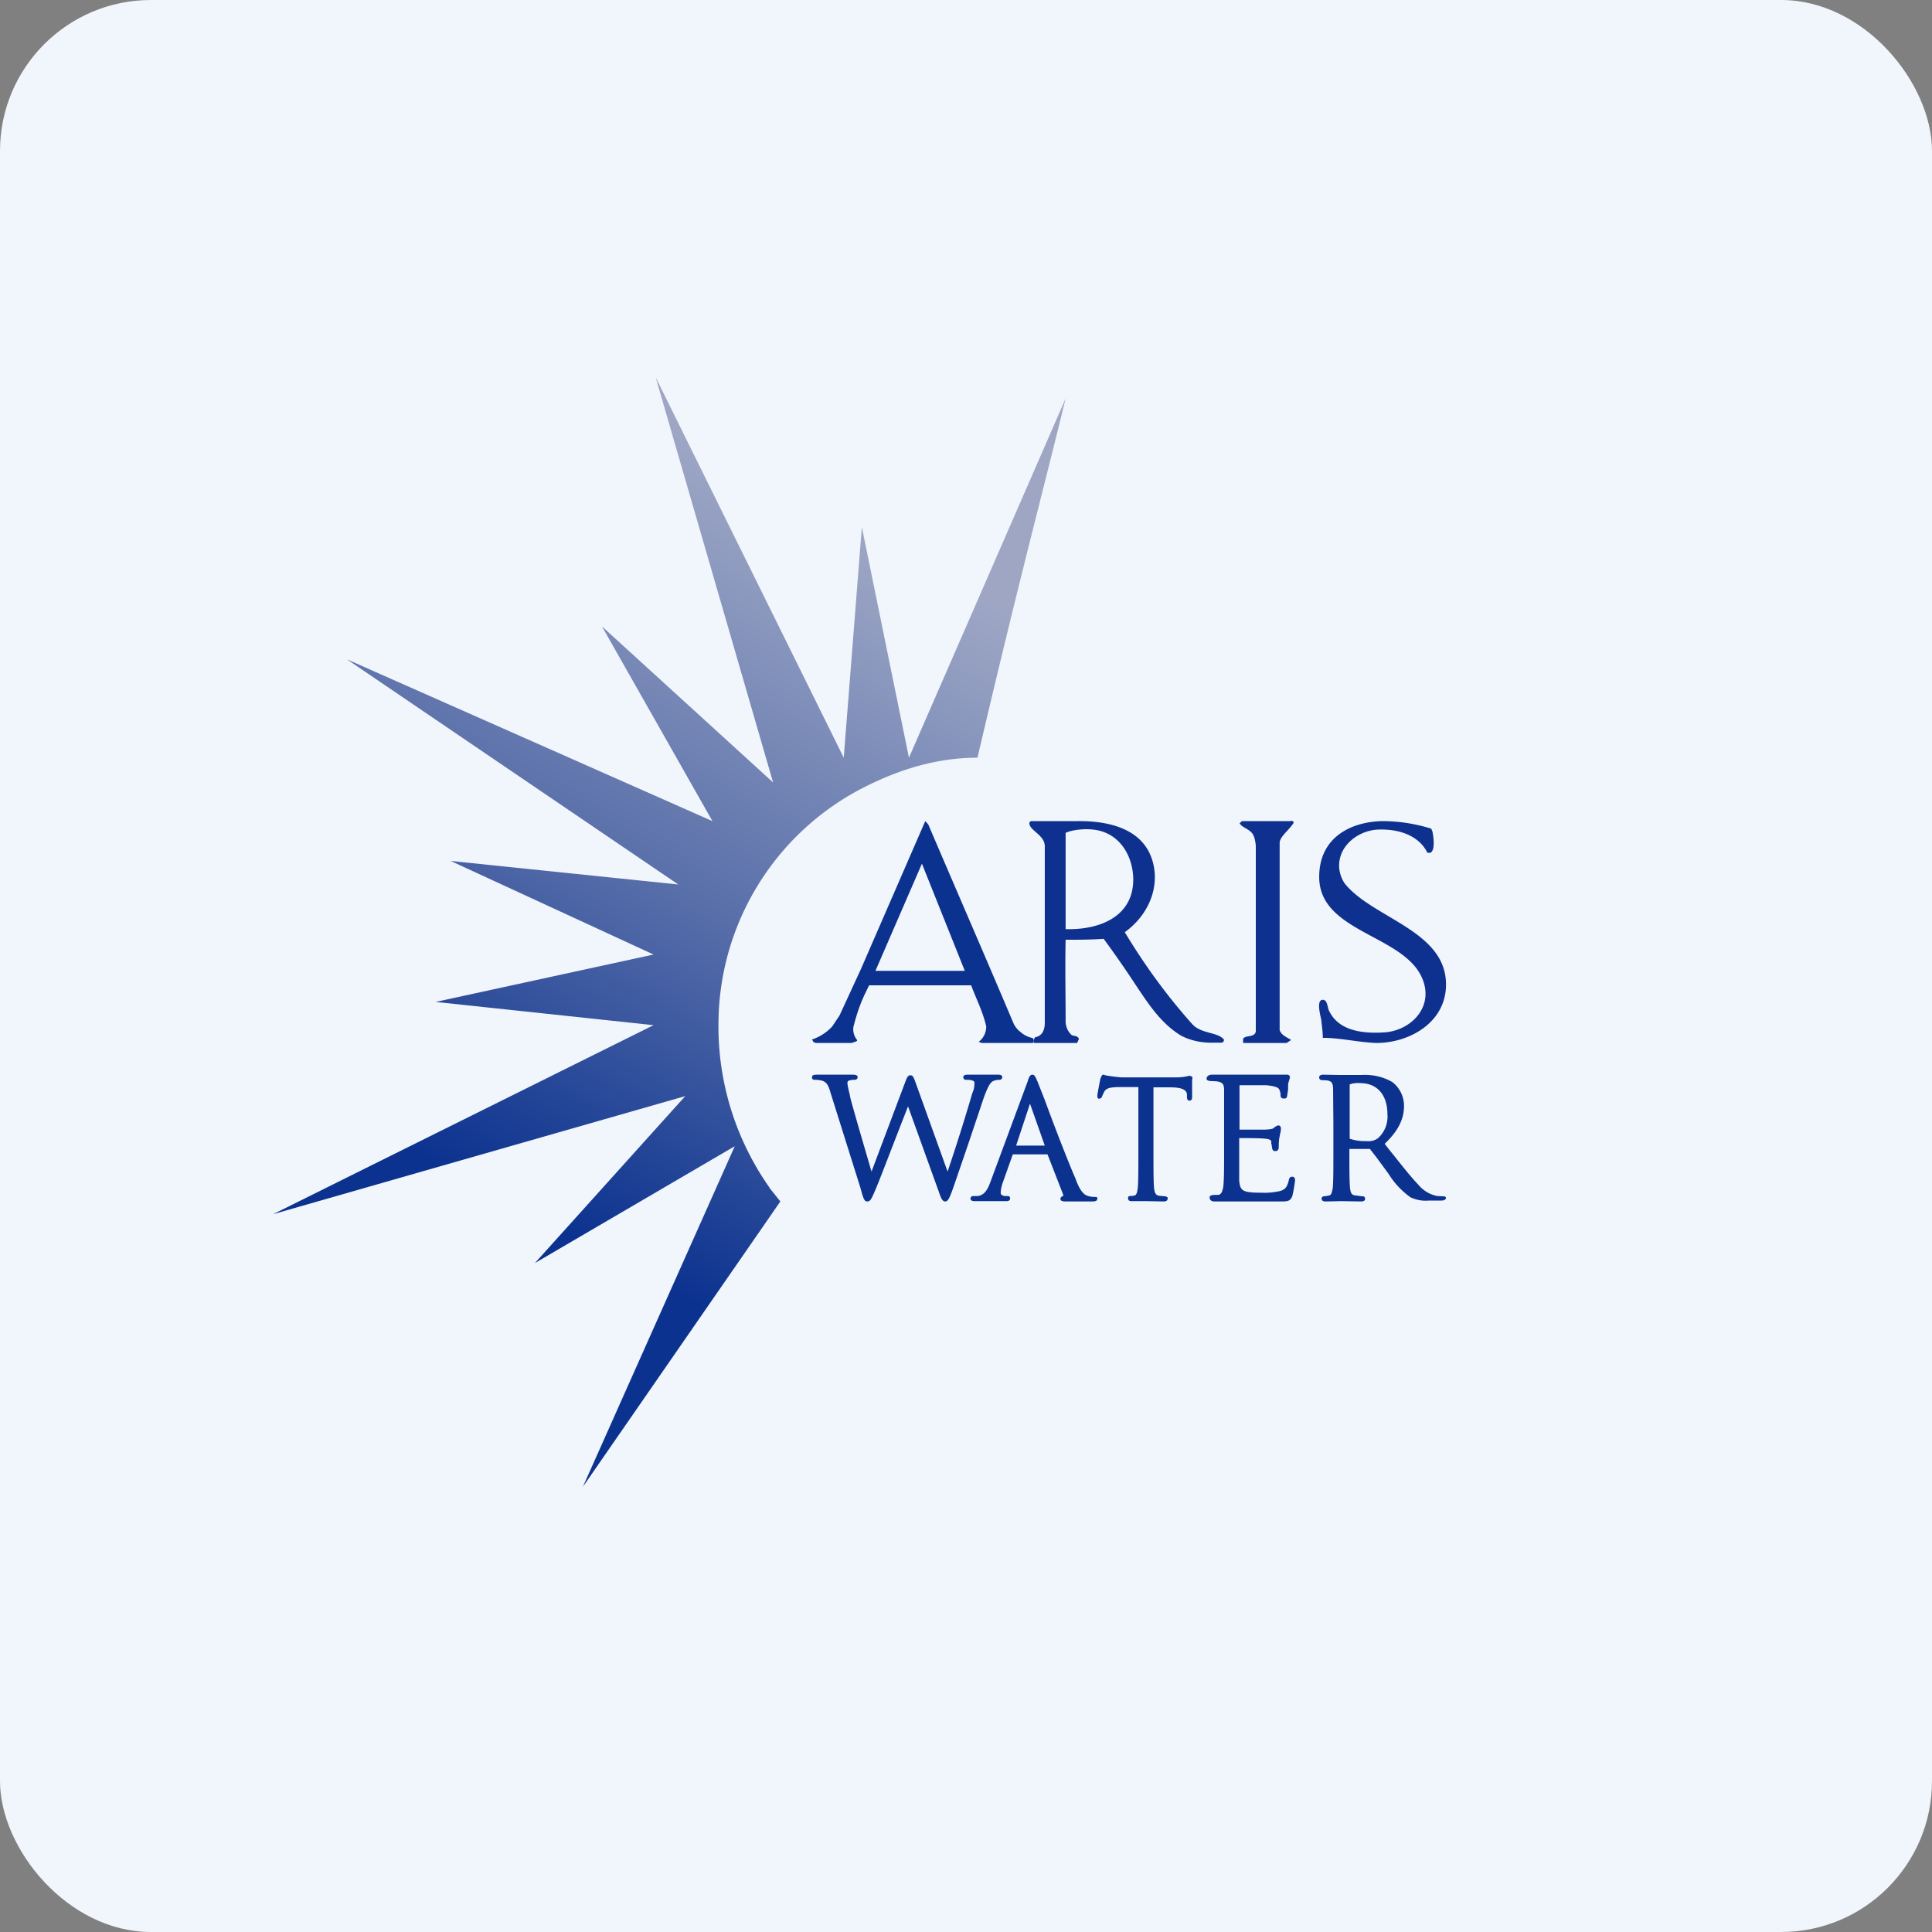
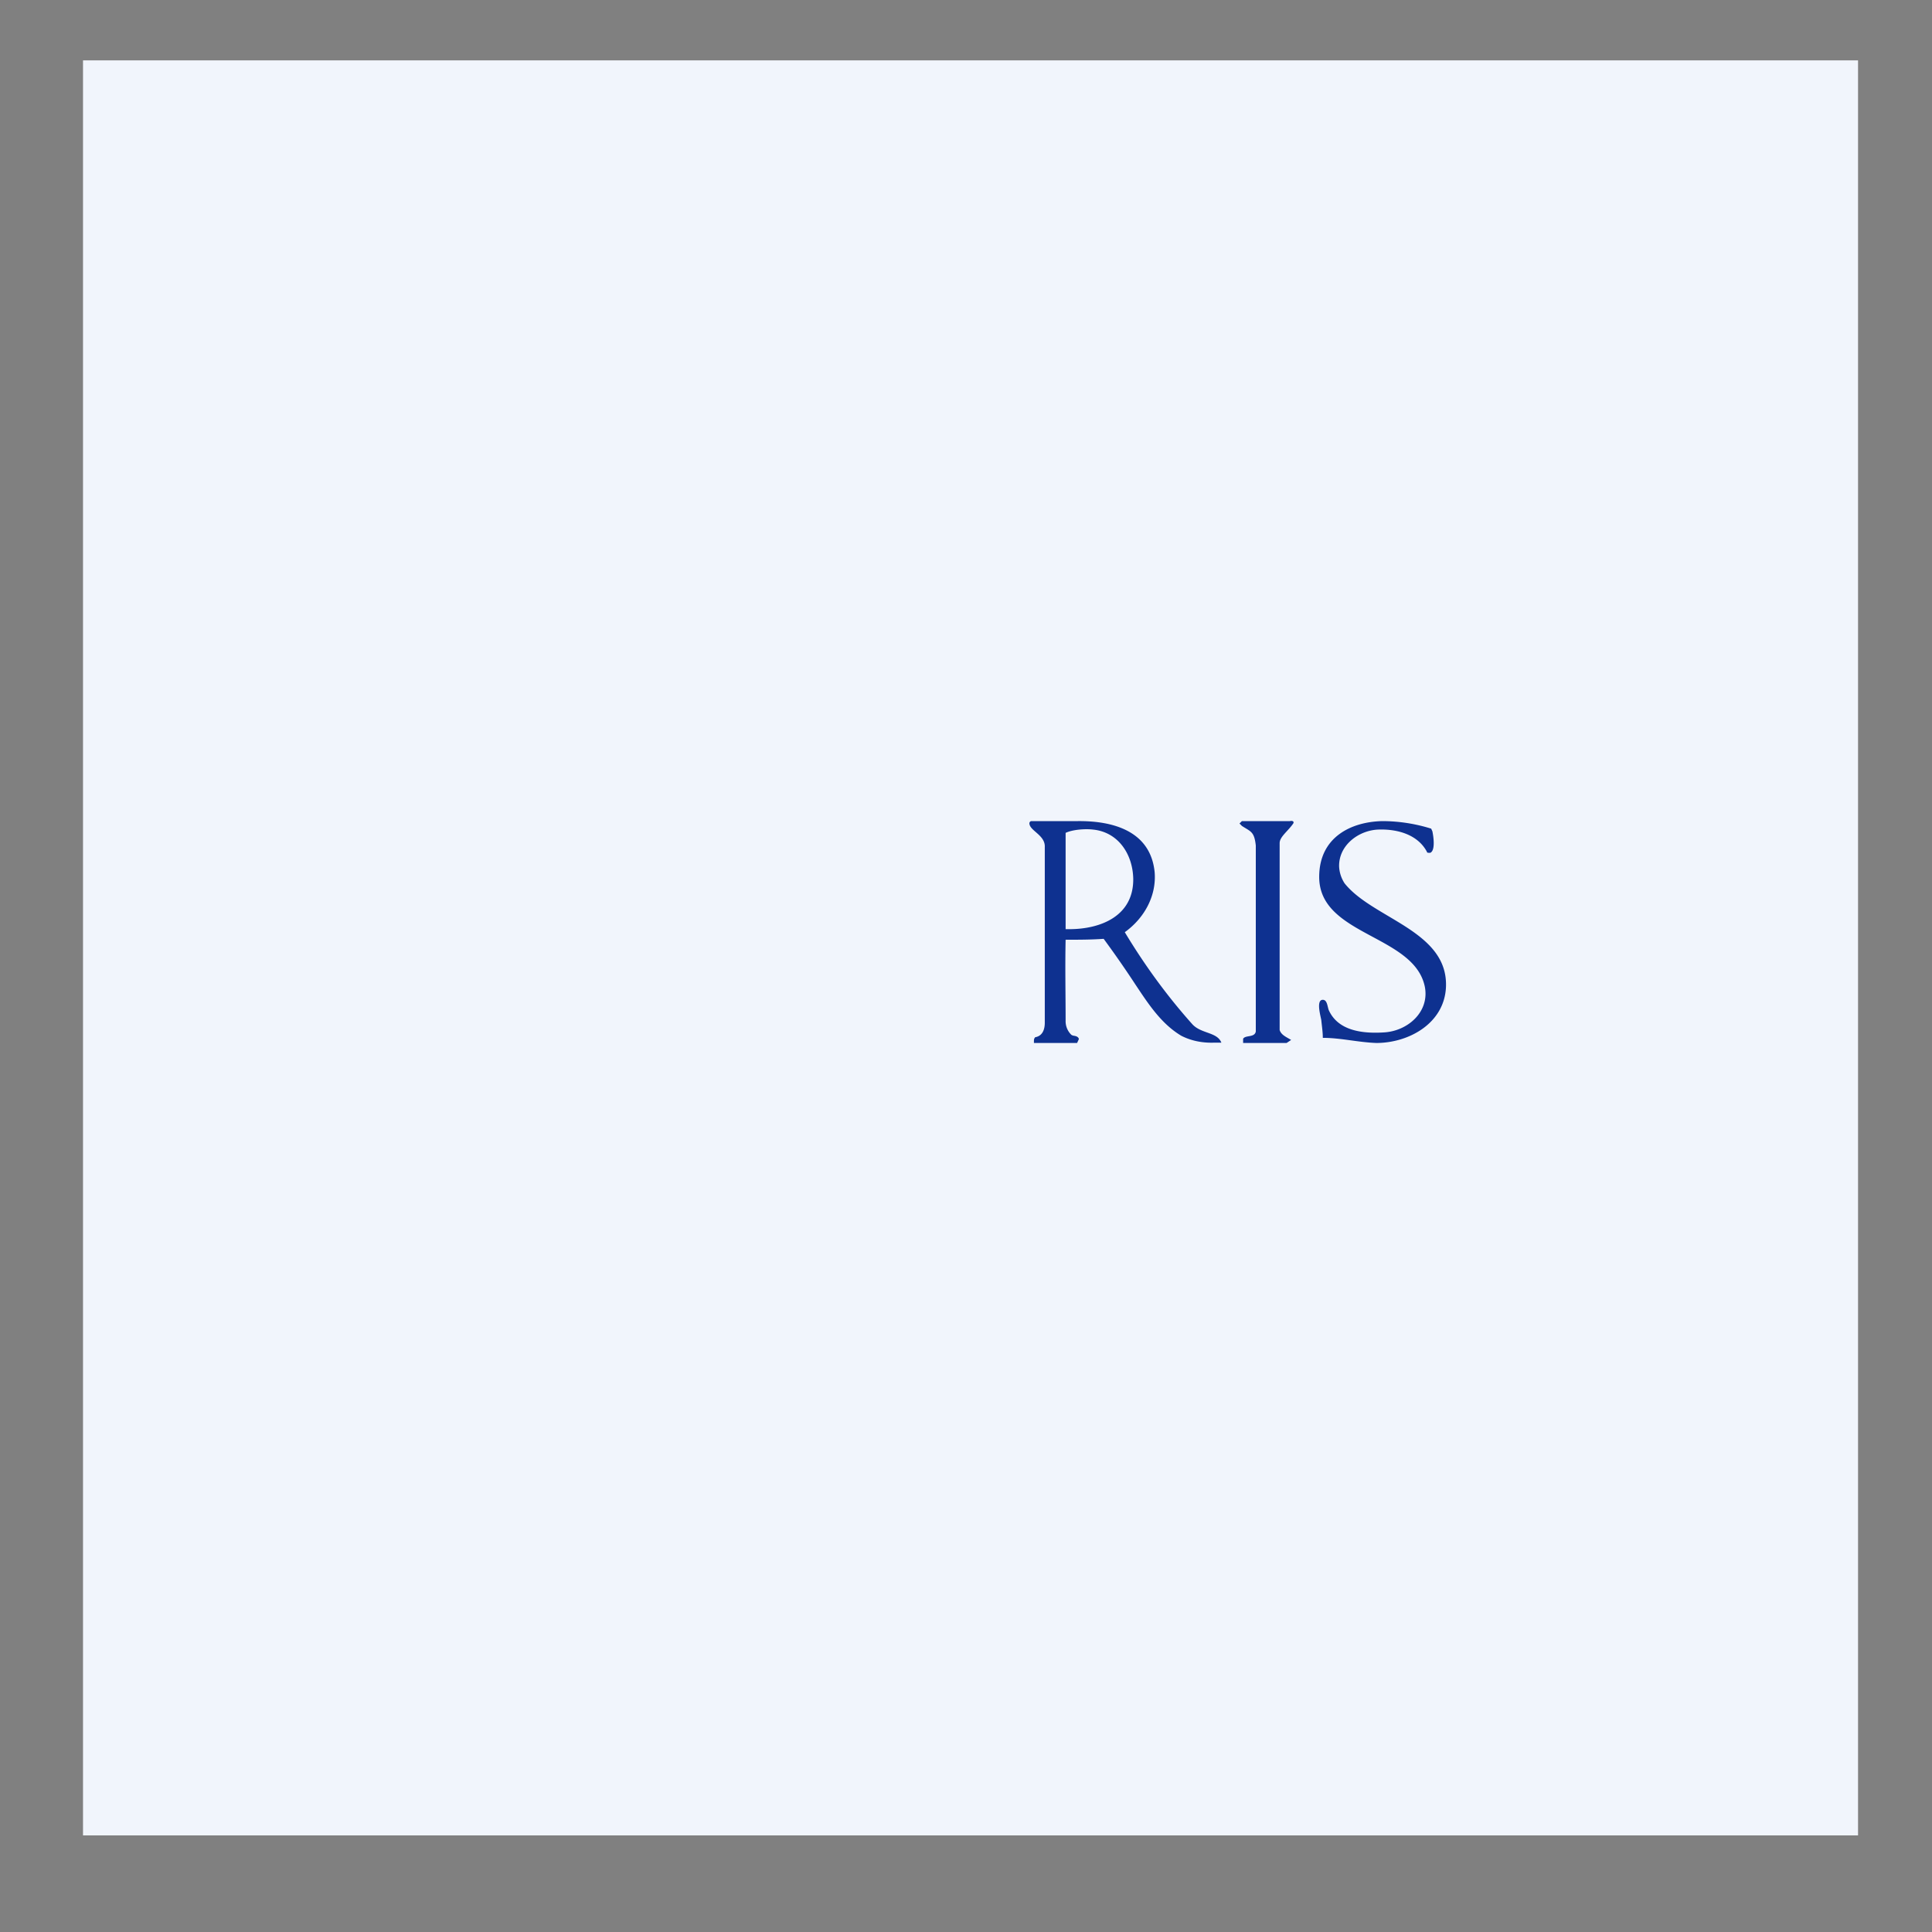
<svg xmlns="http://www.w3.org/2000/svg" width="64" height="64" viewBox="0 0 64 64">
  <rect x="0" y="0" width="64" height="64" fill="#808080" stroke="none" />
-   <rect x="0" y="0" width="64" height="64" rx="5" ry="5" fill="#f1f5fc" />
  <path fill="#f1f5fc" d="M 2.75,2 L 61.55,2 L 61.55,60.80 L 2.75,60.80 L 2.75,2" />
-   <path d="M 32.93,35.80 C 32.99,35.78 33.03,35.77 33.09,35.77 A 0.11,0.11 0 0,0 33.17,35.75 A 0.09,0.09 0 0,0 33.20,35.68 C 33.20,35.65 33.19,35.60 33.07,35.60 L 32.06,35.60 C 32.02,35.60 31.91,35.60 31.91,35.68 A 0.09,0.09 0 0,0 31.98,35.77 A 0.11,0.11 0 0,0 32.01,35.77 C 32.28,35.77 32.28,35.84 32.28,35.87 C 32.28,36 32.26,36.10 32.21,36.21 A 66.08,66.08 0 0,1 31.39,38.81 L 30.34,35.89 C 30.27,35.69 30.24,35.62 30.16,35.62 C 30.08,35.62 30.05,35.67 29.97,35.89 L 28.87,38.81 C 28.71,38.26 28.24,36.66 28.17,36.37 L 28.14,36.22 A 2.62,2.62 0 0,1 28.07,35.88 L 28.08,35.83 A 0.11,0.11 0 0,1 28.11,35.80 A 0.56,0.56 0 0,1 28.31,35.77 C 28.40,35.77 28.41,35.70 28.41,35.68 C 28.41,35.63 28.36,35.60 28.25,35.60 L 27.05,35.60 C 26.92,35.60 26.90,35.64 26.90,35.68 C 26.90,35.73 26.90,35.77 27.01,35.77 C 27.08,35.77 27.16,35.78 27.24,35.80 C 27.36,35.85 27.43,35.90 27.51,36.19 L 28.50,39.34 C 28.60,39.71 28.63,39.80 28.73,39.80 C 28.83,39.80 28.87,39.71 28.97,39.48 C 29.11,39.17 29.48,38.18 30.08,36.65 L 31.10,39.48 C 31.17,39.69 31.22,39.80 31.31,39.80 C 31.40,39.80 31.45,39.71 31.59,39.31 L 32.08,37.88 L 32.60,36.33 C 32.71,36.05 32.79,35.84 32.93,35.80 L 32.93,35.80 M 36.26,39.65 C 36.18,39.65 36.12,39.64 36.05,39.62 C 35.98,39.60 35.81,39.56 35.63,39.05 C 35.38,38.48 34.89,37.21 34.61,36.44 L 34.37,35.83 C 34.30,35.67 34.27,35.60 34.20,35.60 C 34.13,35.60 34.09,35.66 34.04,35.83 L 32.81,39.15 C 32.71,39.43 32.60,39.59 32.39,39.62 L 32.24,39.62 A 0.09,0.09 0 0,0 32.18,39.64 A 0.08,0.08 0 0,0 32.15,39.71 C 32.15,39.79 32.26,39.79 32.31,39.79 L 33.34,39.79 C 33.44,39.79 33.46,39.74 33.46,39.71 C 33.46,39.66 33.46,39.62 33.36,39.62 L 33.30,39.62 C 33.24,39.62 33.15,39.59 33.15,39.52 C 33.15,39.40 33.18,39.29 33.22,39.17 L 33.55,38.24 L 34.70,38.24 L 35.21,39.55 A 0.09,0.09 0 0,1 35.21,39.63 A 0.08,0.08 0 0,0 35.13,39.72 C 35.13,39.79 35.22,39.80 35.32,39.80 L 36.19,39.80 C 36.33,39.80 36.35,39.75 36.35,39.71 C 36.35,39.66 36.35,39.65 36.26,39.65 M 34.61,37.95 L 33.66,37.95 L 34.12,36.56 L 34.61,37.95 L 34.61,37.95 M 39.44,35.64 A 0.32,0.32 0 0,0 39.38,35.64 L 39.29,35.66 C 39.18,35.68 39.08,35.69 38.96,35.69 L 37.15,35.69 A 5.44,5.44 0 0,1 36.61,35.62 A 0.13,0.13 0 0,0 36.55,35.60 C 36.50,35.60 36.48,35.67 36.45,35.74 C 36.45,35.74 36.35,36.24 36.35,36.30 C 36.35,36.37 36.38,36.40 36.41,36.40 L 36.48,36.37 A 0.11,0.11 0 0,0 36.51,36.31 L 36.58,36.16 C 36.65,36.05 36.76,36.02 37.04,36.01 L 37.71,36.01 L 37.71,38.20 C 37.71,38.70 37.71,39.13 37.69,39.35 C 37.67,39.50 37.65,39.58 37.59,39.60 A 0.68,0.68 0 0,1 37.42,39.62 L 37.39,39.63 A 0.08,0.08 0 0,0 37.37,39.70 C 37.37,39.76 37.41,39.79 37.48,39.79 L 38.02,39.79 L 38.55,39.80 C 38.66,39.80 38.68,39.74 38.68,39.71 L 38.68,39.67 A 0.08,0.08 0 0,0 38.65,39.65 A 0.07,0.07 0 0,0 38.60,39.63 L 38.39,39.61 C 38.28,39.59 38.25,39.51 38.23,39.36 C 38.21,39.14 38.21,38.71 38.21,38.21 L 38.21,36.02 L 38.78,36.02 C 39.25,36.02 39.32,36.16 39.32,36.27 L 39.32,36.32 C 39.32,36.38 39.32,36.46 39.41,36.46 C 39.45,36.46 39.49,36.43 39.49,36.35 L 39.49,35.76 C 39.51,35.73 39.51,35.65 39.44,35.65 L 39.44,35.64 M 42.81,38.98 C 42.71,38.98 42.70,39.06 42.69,39.11 C 42.64,39.32 42.57,39.40 42.42,39.45 C 42.21,39.50 42,39.52 41.79,39.51 C 41.14,39.51 41.09,39.44 41.05,39.12 L 41.05,37.70 C 41.21,37.70 41.74,37.70 41.90,37.72 C 42.16,37.74 42.11,37.83 42.11,37.88 C 42.15,37.96 42.11,38.09 42.21,38.13 L 42.25,38.13 C 42.36,38.13 42.36,38.03 42.36,37.98 C 42.36,37.94 42.36,37.75 42.39,37.65 C 42.40,37.55 42.44,37.47 42.43,37.37 C 42.43,37.29 42.36,37.28 42.34,37.28 A 0.37,0.37 0 0,0 42.20,37.36 C 42.16,37.40 42.09,37.41 41.91,37.42 L 41.06,37.42 L 41.06,35.95 L 41.96,35.95 C 42.32,35.99 42.36,36.05 42.38,36.10 C 42.41,36.16 42.42,36.22 42.42,36.28 C 42.42,36.39 42.50,36.39 42.53,36.39 C 42.58,36.39 42.63,36.39 42.64,36.29 C 42.64,36.25 42.67,36.15 42.67,36.06 L 42.67,35.96 C 42.67,35.89 42.69,35.83 42.71,35.77 L 42.73,35.69 C 42.73,35.61 42.66,35.60 42.64,35.60 L 40.14,35.60 C 40.04,35.60 39.97,35.66 39.97,35.73 L 39.97,35.76 C 40,35.79 40.05,35.81 40.09,35.81 L 40.30,35.82 C 40.49,35.85 40.54,35.90 40.55,36.08 L 40.55,38.17 C 40.55,38.67 40.55,39.11 40.52,39.33 C 40.49,39.47 40.46,39.56 40.37,39.58 C 40.30,39.59 40.12,39.56 40.07,39.64 L 40.07,39.67 C 40.07,39.74 40.12,39.80 40.23,39.80 L 42.39,39.80 C 42.65,39.80 42.74,39.80 42.81,39.62 C 42.85,39.45 42.88,39.28 42.90,39.10 C 42.90,39.08 42.90,38.98 42.81,38.98 L 42.81,38.98 M 47.82,39.63 L 47.61,39.62 A 1.08,1.08 0 0,1 46.98,39.24 C 46.70,38.95 46.38,38.53 46,38.06 L 45.87,37.89 C 46.31,37.47 46.51,37.08 46.51,36.63 A 1,1 0 0,0 46.13,35.85 C 45.81,35.66 45.45,35.59 45.10,35.61 L 44.38,35.61 L 43.84,35.60 C 43.75,35.60 43.70,35.63 43.70,35.69 A 0.08,0.08 0 0,0 43.73,35.76 A 0.08,0.08 0 0,0 43.79,35.78 L 43.97,35.79 C 44.11,35.82 44.15,35.87 44.16,36.05 L 44.17,37.23 L 44.17,38.17 C 44.17,38.69 44.17,39.12 44.15,39.35 C 44.12,39.51 44.10,39.59 44.03,39.60 A 0.88,0.88 0 0,1 43.84,39.63 A 0.08,0.08 0 0,0 43.78,39.71 C 43.78,39.77 43.83,39.80 43.92,39.80 L 44.39,39.79 L 44.49,39.79 L 45.09,39.80 C 45.21,39.80 45.22,39.74 45.22,39.71 A 0.08,0.08 0 0,0 45.17,39.63 L 45.13,39.63 L 44.90,39.60 C 44.77,39.59 44.74,39.51 44.72,39.35 C 44.70,39.12 44.70,38.69 44.70,38.17 L 44.70,38.06 L 45.35,38.06 A 0.03,0.03 0 0,1 45.38,38.06 L 45.59,38.33 L 45.98,38.86 L 46.04,38.95 C 46.22,39.23 46.46,39.47 46.72,39.66 C 46.91,39.75 47.12,39.79 47.33,39.77 L 47.72,39.77 C 47.78,39.77 47.90,39.77 47.90,39.67 A 0.09,0.09 0 0,0 47.82,39.63 L 47.82,39.63 M 44.72,35.93 L 44.72,35.92 C 44.82,35.88 44.95,35.87 45.06,35.88 C 45.62,35.88 45.96,36.27 45.96,36.91 A 0.95,0.95 0 0,1 45.64,37.71 C 45.54,37.78 45.40,37.82 45.26,37.80 A 1.48,1.48 0 0,1 44.71,37.72 L 44.71,35.91 L 44.72,35.93 M 27.06,34.55 L 28.21,34.55 C 28.52,34.45 28.36,34.50 28.29,34.26 A 0.53,0.53 0 0,1 28.27,34.02 C 28.36,33.66 28.48,33.29 28.64,32.95 L 28.79,32.64 L 32.17,32.64 C 32.34,33.09 32.56,33.52 32.67,34 A 0.63,0.63 0 0,1 32.47,34.47 L 32.42,34.51 L 32.52,34.55 L 34.21,34.55 L 34.24,34.53 C 34.26,34.48 34.24,34.38 34.18,34.38 A 0.84,0.84 0 0,1 33.81,34.19 A 0.77,0.77 0 0,1 33.57,33.89 C 32.64,31.69 31.69,29.51 30.75,27.31 L 30.65,27.20 L 28.52,32.10 L 27.81,33.64 L 27.57,34 A 1.58,1.58 0 0,1 26.94,34.42 L 26.90,34.43 L 26.93,34.49 C 26.95,34.53 27,34.55 27.06,34.55 L 27.06,34.55 M 29,32.16 L 30.54,28.61 L 31.96,32.16 L 29,32.16" fill="#0c328f" />
-   <path d="M 35.68,34.55 L 35.74,34.42 C 35.72,34.34 35.64,34.32 35.57,34.31 A 0.22,0.22 0 0,1 35.49,34.28 A 0.63,0.63 0 0,1 35.30,33.81 C 35.30,32.93 35.28,32.03 35.30,31.13 C 35.72,31.13 36.14,31.13 36.56,31.10 A 33.76,33.76 0 0,1 37.61,32.61 C 38.03,33.24 38.46,33.91 39.13,34.31 C 39.46,34.48 39.83,34.55 40.20,34.54 L 40.46,34.54 C 40.51,34.54 40.56,34.49 40.54,34.43 C 40.32,34.18 39.78,34.25 39.49,33.92 C 38.65,32.98 37.91,31.96 37.26,30.88 C 37.90,30.42 38.31,29.69 38.25,28.90 C 38.12,27.54 36.89,27.19 35.71,27.20 L 34.17,27.20 C 34.12,27.20 34.10,27.25 34.10,27.27 C 34.10,27.52 34.63,27.66 34.61,28.06 L 34.61,33.88 C 34.61,34.11 34.53,34.32 34.29,34.36 C 34.25,34.42 34.25,34.42 34.25,34.55 L 35.68,34.55 L 35.68,34.55 M 35.30,30.77 L 35.30,27.59 C 35.53,27.48 35.95,27.45 36.20,27.48 C 37.04,27.56 37.52,28.29 37.54,29.10 C 37.56,30.34 36.47,30.78 35.42,30.78 L 35.30,30.78 L 35.30,30.77 M 42.73,27.20 L 41.14,27.20 L 41.06,27.28 L 41.14,27.36 C 41.43,27.55 41.55,27.54 41.60,28.01 L 41.60,34.17 C 41.56,34.38 41.26,34.28 41.18,34.41 L 41.18,34.55 L 42.62,34.55 L 42.77,34.45 C 42.63,34.36 42.44,34.29 42.39,34.12 L 42.39,27.93 C 42.39,27.72 42.66,27.54 42.84,27.28 C 42.88,27.21 42.81,27.18 42.73,27.20 L 42.73,27.20 M 45.59,34.55 C 46.67,34.55 47.85,33.90 47.90,32.69 C 47.97,30.83 45.48,30.44 44.54,29.26 C 44.43,29.09 44.37,28.90 44.36,28.71 C 44.34,28 45.01,27.50 45.67,27.48 C 46.30,27.46 46.97,27.65 47.27,28.22 C 47.27,28.25 47.31,28.25 47.34,28.25 L 47.38,28.25 C 47.56,28.17 47.48,27.68 47.45,27.54 L 47.41,27.45 A 5.48,5.48 0 0,0 45.80,27.20 C 44.76,27.22 43.70,27.73 43.70,29.05 C 43.70,31 46.85,30.96 47.20,32.69 C 47.36,33.53 46.62,34.16 45.84,34.20 C 44.90,34.26 44.29,34.03 44.03,33.49 C 43.97,33.38 43.98,33.12 43.82,33.12 C 43.58,33.12 43.76,33.70 43.77,33.80 C 43.79,34 43.82,34.19 43.82,34.38 C 44.41,34.38 45,34.53 45.60,34.55 L 45.59,34.55" fill="#0e3190" />
-   <path d="M 25.49,39.35 L 25.85,39.80 L 19.31,49.25 L 24.34,37.97 L 17.72,41.84 L 22.70,36.31 L 9.05,40.22 L 21.65,33.96 L 14.43,33.19 L 21.65,31.62 L 14.93,28.52 L 22.47,29.30 L 11.49,21.84 L 23.60,27.20 L 19.94,20.75 L 25.61,25.92 L 21.72,12.50 L 27.95,25.10 L 28.55,17.46 L 30.11,25.10 L 35.30,13.20 C 34.60,16.08 33.73,19.33 32.38,25.10 C 30.98,25.10 29.68,25.52 28.45,26.17 A 8.82,8.82 0 0,0 23.80,33.88 A 9.27,9.27 0 0,0 25.49,39.34 L 25.49,39.35" fill="url(#fb100)" />
+   <path d="M 35.68,34.55 L 35.74,34.42 C 35.72,34.34 35.64,34.32 35.57,34.31 A 0.22,0.22 0 0,1 35.49,34.28 A 0.63,0.63 0 0,1 35.30,33.81 C 35.30,32.93 35.28,32.03 35.30,31.13 C 35.72,31.13 36.14,31.13 36.56,31.10 A 33.76,33.76 0 0,1 37.61,32.61 C 38.03,33.24 38.46,33.91 39.13,34.31 C 39.46,34.48 39.83,34.55 40.20,34.54 L 40.46,34.54 C 40.32,34.18 39.78,34.25 39.49,33.92 C 38.65,32.98 37.91,31.96 37.26,30.88 C 37.90,30.42 38.31,29.69 38.25,28.90 C 38.12,27.54 36.89,27.19 35.71,27.20 L 34.17,27.20 C 34.12,27.20 34.10,27.25 34.10,27.27 C 34.10,27.52 34.63,27.66 34.61,28.06 L 34.61,33.88 C 34.61,34.11 34.53,34.32 34.29,34.36 C 34.25,34.42 34.25,34.42 34.25,34.55 L 35.68,34.55 L 35.68,34.55 M 35.30,30.77 L 35.30,27.59 C 35.53,27.48 35.95,27.45 36.20,27.48 C 37.04,27.56 37.52,28.29 37.54,29.10 C 37.56,30.34 36.47,30.78 35.42,30.78 L 35.30,30.78 L 35.30,30.77 M 42.73,27.20 L 41.14,27.20 L 41.06,27.28 L 41.14,27.36 C 41.43,27.55 41.55,27.54 41.60,28.01 L 41.60,34.17 C 41.56,34.38 41.26,34.28 41.18,34.41 L 41.18,34.55 L 42.62,34.55 L 42.77,34.45 C 42.63,34.36 42.44,34.29 42.39,34.12 L 42.39,27.93 C 42.39,27.72 42.66,27.54 42.84,27.28 C 42.88,27.21 42.81,27.18 42.73,27.20 L 42.73,27.20 M 45.59,34.55 C 46.67,34.55 47.85,33.90 47.90,32.69 C 47.97,30.83 45.48,30.44 44.54,29.26 C 44.43,29.09 44.37,28.90 44.36,28.71 C 44.34,28 45.01,27.50 45.67,27.48 C 46.30,27.46 46.97,27.65 47.27,28.22 C 47.27,28.25 47.31,28.25 47.34,28.25 L 47.38,28.25 C 47.56,28.17 47.48,27.68 47.45,27.54 L 47.41,27.45 A 5.48,5.48 0 0,0 45.80,27.20 C 44.76,27.22 43.70,27.73 43.70,29.05 C 43.70,31 46.85,30.96 47.20,32.69 C 47.36,33.53 46.62,34.16 45.84,34.20 C 44.90,34.26 44.29,34.03 44.03,33.49 C 43.97,33.38 43.98,33.12 43.82,33.12 C 43.58,33.12 43.76,33.70 43.77,33.80 C 43.79,34 43.82,34.19 43.82,34.38 C 44.41,34.38 45,34.53 45.60,34.55 L 45.59,34.55" fill="#0e3190" />
  <defs>
    <linearGradient id="fb100" x1="18.01" y1="40.51" x2="29.95" y2="18.45" gradientUnits="userSpaceOnUse">
      <stop stop-color="#0b328f" />
      <stop offset=".48" stop-color="#5a70aa" />
      <stop offset=".83" stop-color="#8896bd" />
      <stop offset="1" stop-color="#9ea6c4" />
    </linearGradient>
  </defs>
</svg>